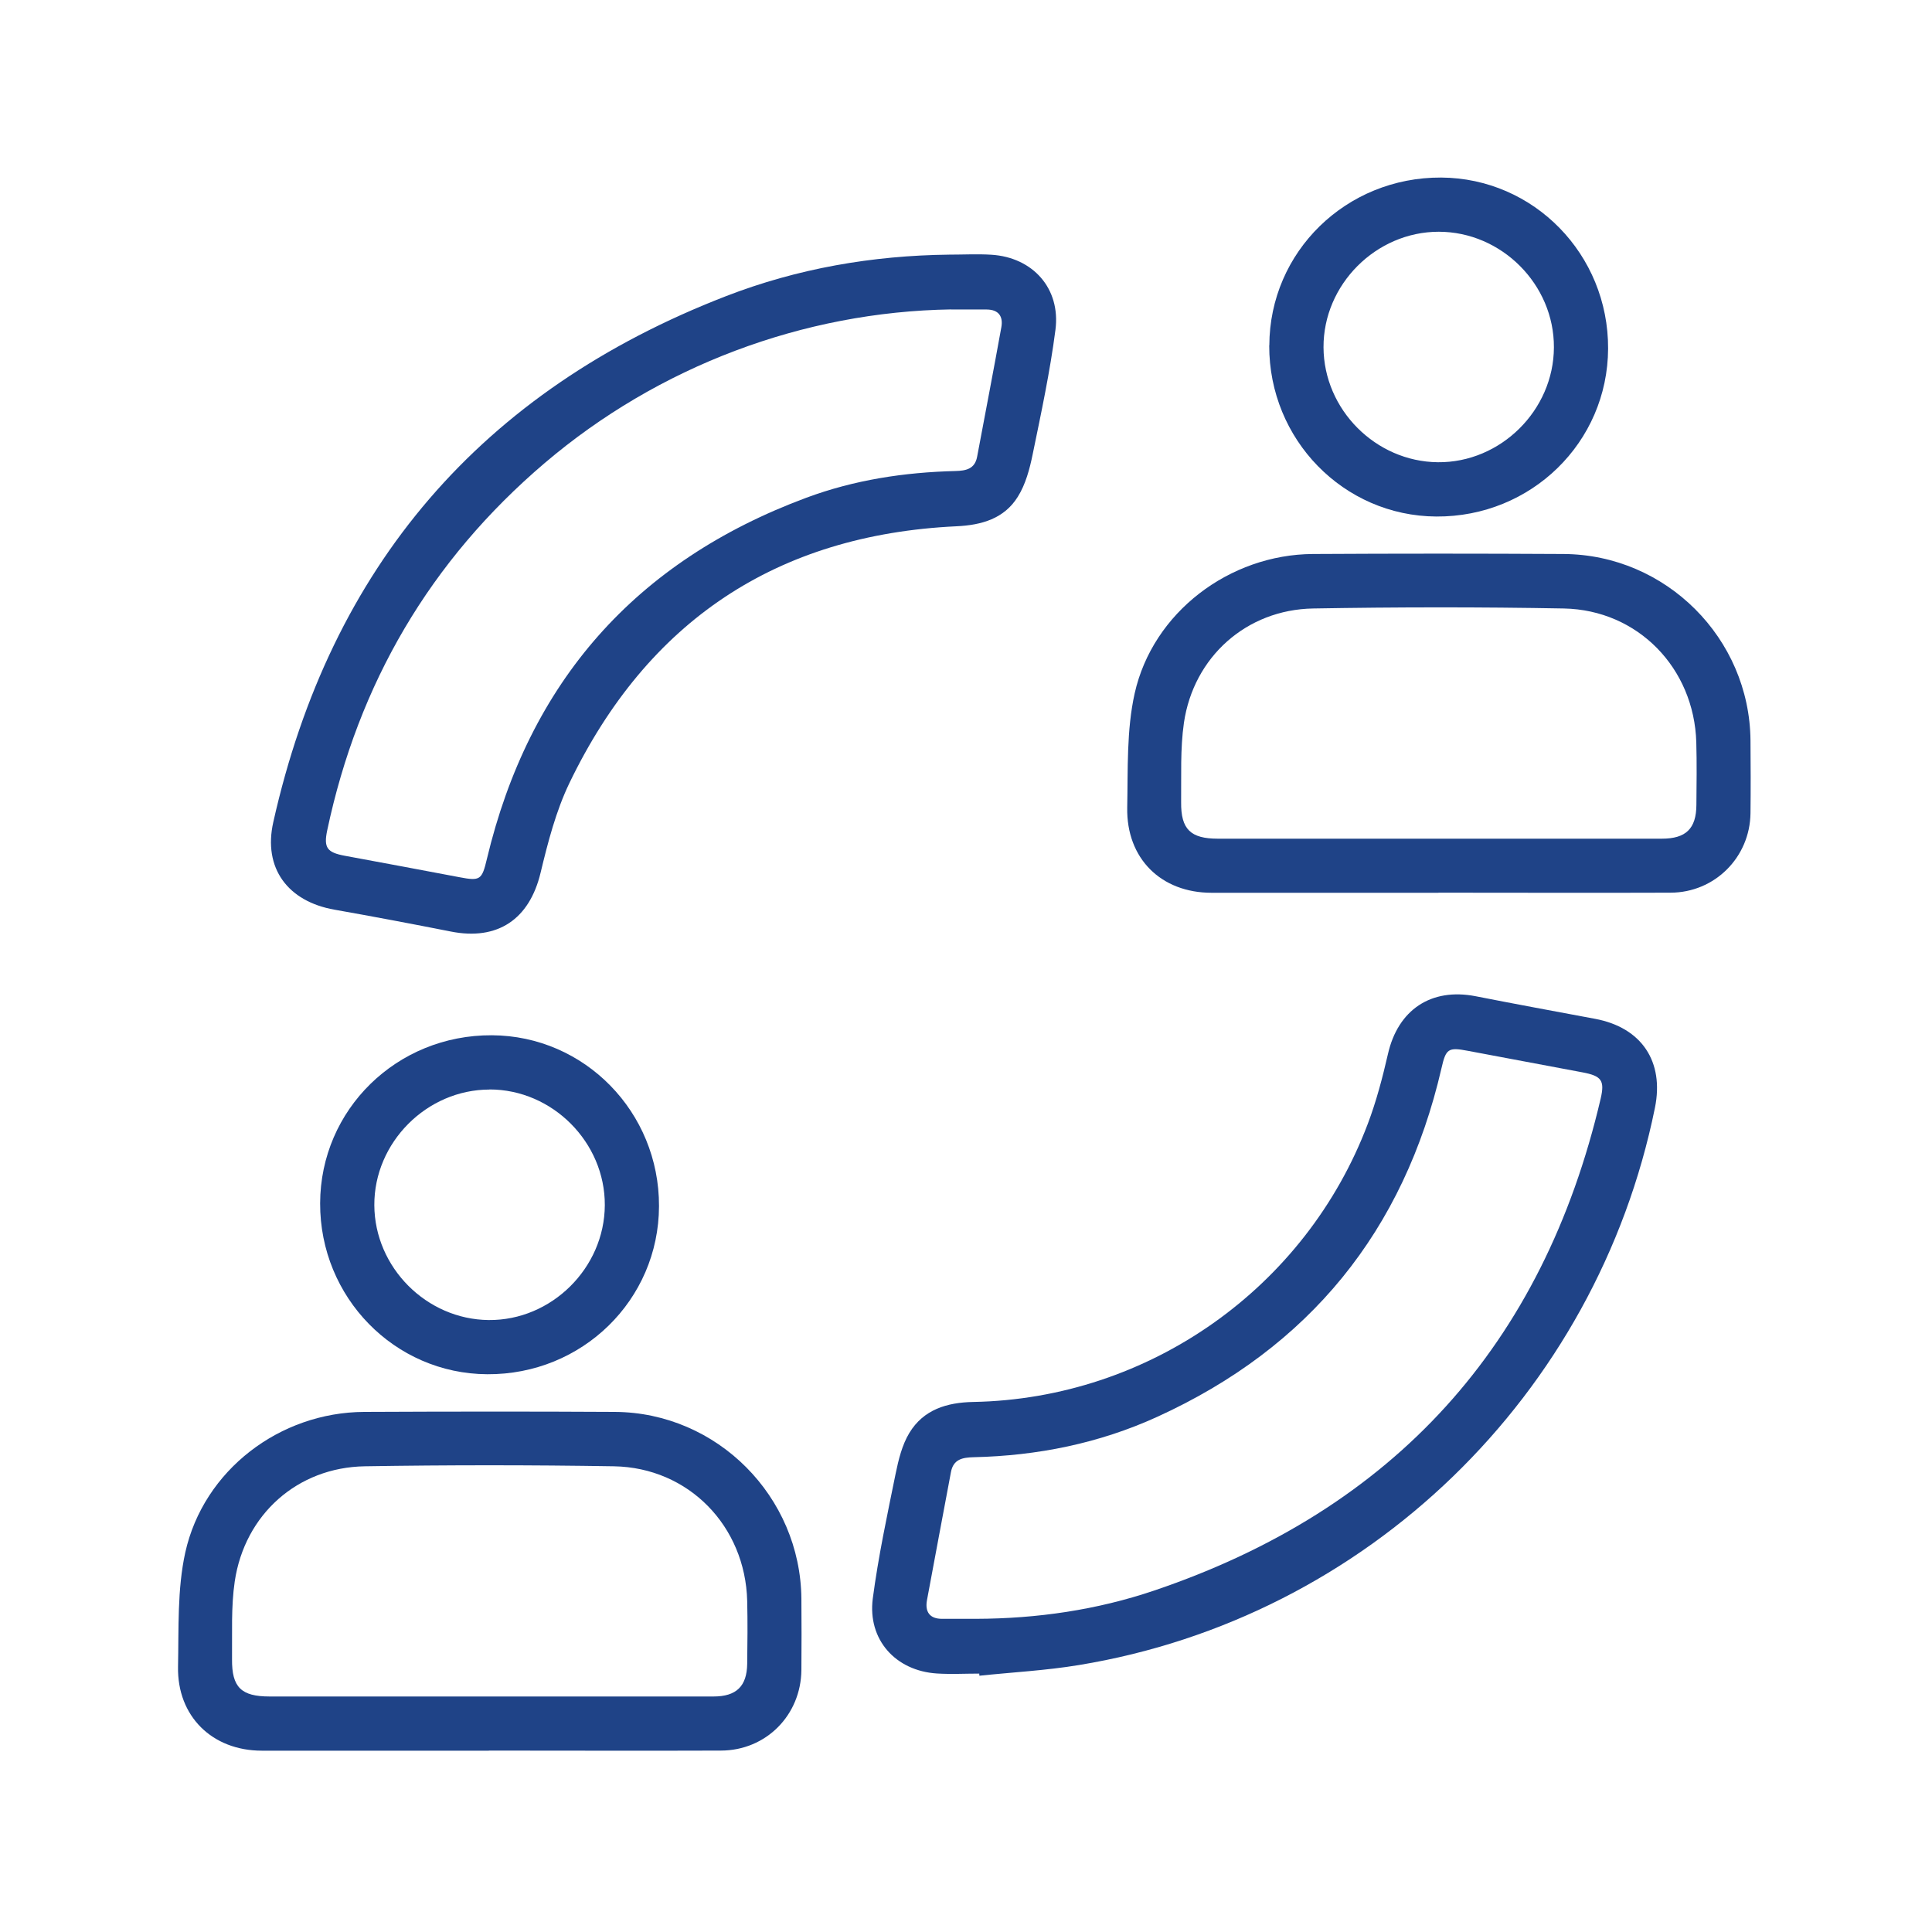
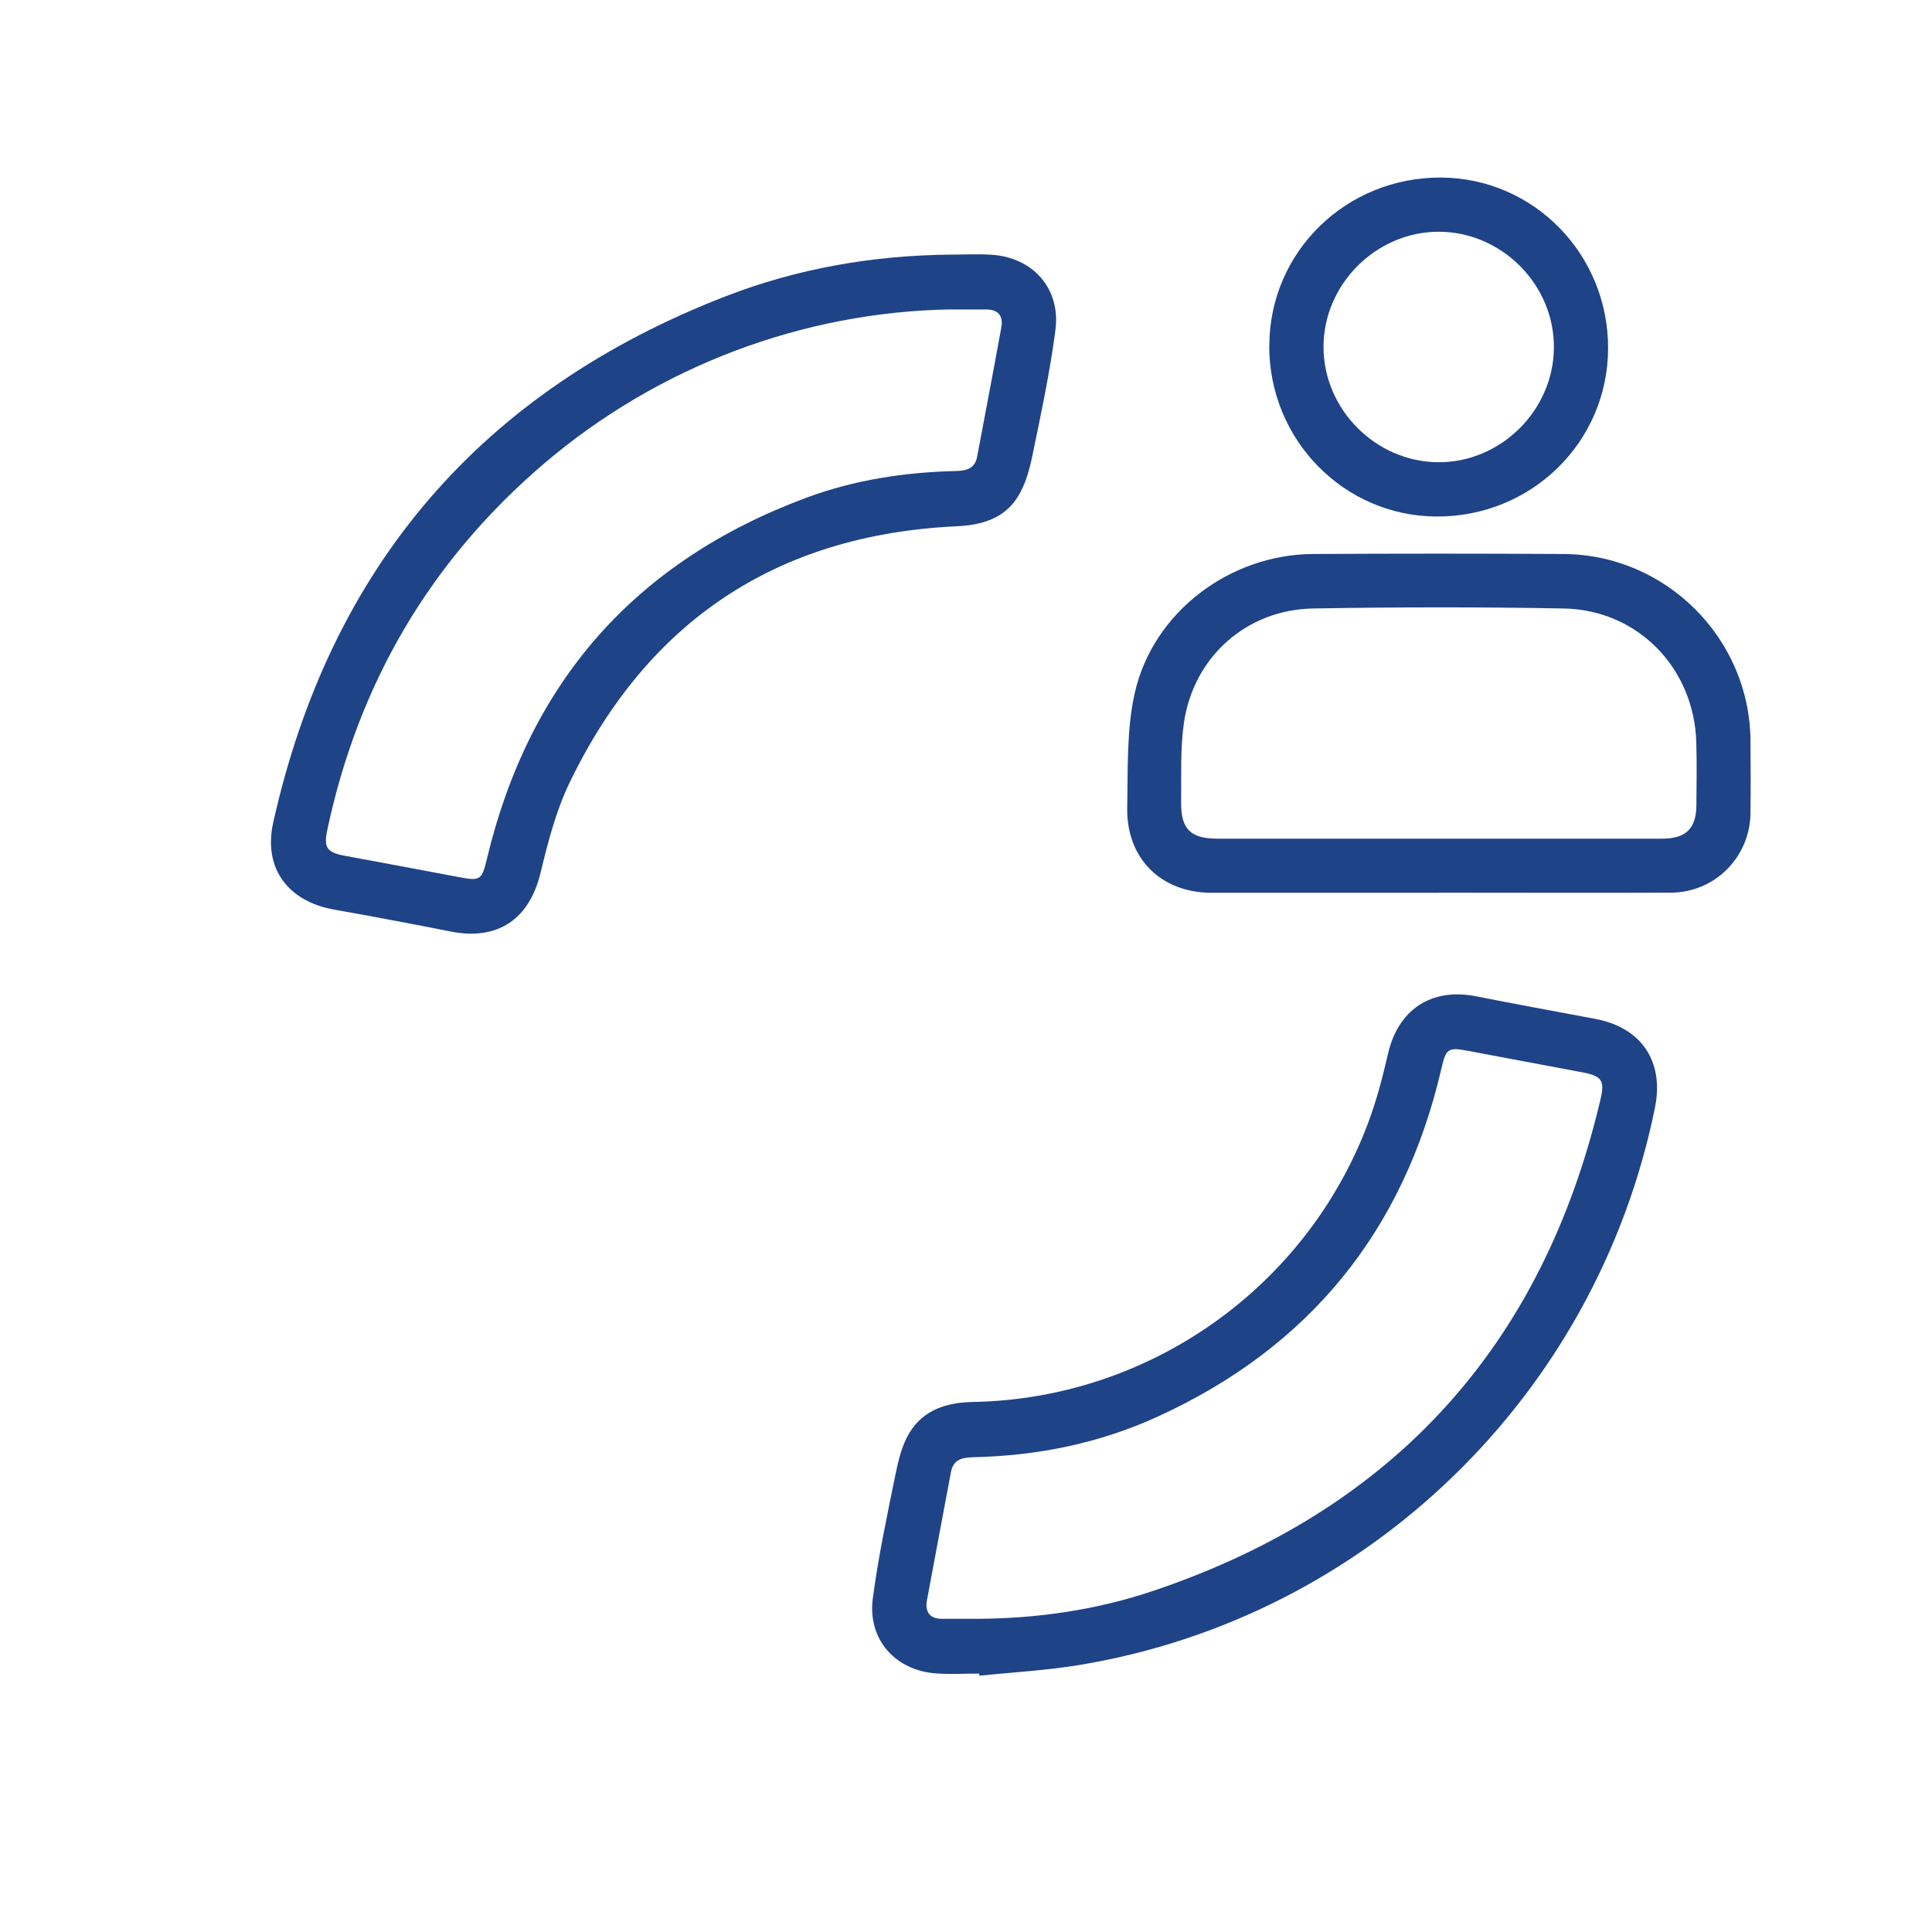
<svg xmlns="http://www.w3.org/2000/svg" id="Layer_1" data-name="Layer 1" version="1.1" viewBox="0 0 200 200">
  <defs>
    <style>
      .cls-1 {
        fill: #1f4387;
        stroke-width: 0px;
      }
    </style>
  </defs>
  <path class="cls-1" d="M98.25,26.36c1.46,0,2.93-.08,4.38.01,4.29.27,7.18,3.49,6.63,7.77-.56,4.33-1.48,8.62-2.36,12.9-.31,1.51-.73,3.1-1.54,4.39-1.41,2.26-3.74,2.93-6.35,3.05-18.63.88-31.99,9.83-40.06,26.57-1.4,2.91-2.23,6.14-2.99,9.3-1.15,4.8-4.43,7.05-9.3,6.08-4-.79-8.01-1.55-12.03-2.26-4.84-.85-7.41-4.3-6.34-9.06,5.93-26.47,21.56-44.66,46.86-54.45,7.41-2.87,15.16-4.21,23.11-4.3ZM98.46,32.03c-15.31.24-30.3,5.88-42.08,15.91-11.85,10.09-19.29,22.82-22.51,38.03-.38,1.8,0,2.28,1.83,2.62,3.96.73,7.91,1.47,11.87,2.22,2.14.41,2.32.27,2.83-1.88,4.37-18.34,15.38-30.83,33.06-37.4,4.97-1.85,10.16-2.64,15.45-2.77,1.07-.03,2-.2,2.24-1.47.84-4.47,1.7-8.94,2.51-13.42.2-1.12-.29-1.82-1.51-1.83-1.23-.01-2.46,0-3.68,0Z" />
  <path class="cls-1" d="M101.38,173.25c-1.46,0-2.93.08-4.38-.01-4.29-.27-7.2-3.5-6.65-7.76.57-4.33,1.49-8.62,2.36-12.9.3-1.46.67-3,1.43-4.25,1.46-2.41,3.88-3.15,6.62-3.2,18.17-.34,34.42-11.79,40.84-28.81.88-2.33,1.52-4.77,2.08-7.21,1.04-4.58,4.47-6.88,9.08-5.98,4.12.81,8.25,1.57,12.37,2.34,4.8.9,7.16,4.41,6.19,9.2-6.05,29.77-29.84,52.82-59.66,57.7-3.39.56-6.84.74-10.27,1.1,0-.07-.01-.14-.02-.2ZM101.06,167.58c6.3-.02,12.49-.92,18.43-2.93,24.81-8.4,40.24-25.39,46.21-50.92.44-1.89.08-2.35-1.88-2.72-3.96-.74-7.91-1.48-11.87-2.23-2.03-.39-2.27-.22-2.73,1.81-3.89,16.84-13.69,28.9-29.4,36.07-6.02,2.75-12.41,4.04-19.03,4.19-1.13.03-2.1.19-2.35,1.55-.82,4.42-1.67,8.83-2.48,13.25-.22,1.19.27,1.94,1.58,1.93,1.17,0,2.34,0,3.51,0Z" />
  <path class="cls-1" d="M148.91,92.42c-7.83,0-15.66,0-23.49,0-5.23,0-8.83-3.55-8.73-8.82.08-3.95-.08-8.01.77-11.82,1.88-8.4,9.83-14.38,18.45-14.43,8.65-.05,17.3-.05,25.95,0,10.6.06,19.26,8.72,19.35,19.3.02,2.51.03,5.03,0,7.54-.06,4.56-3.7,8.21-8.28,8.22-8.01.03-16.01,0-24.02,0ZM148.88,86.82c7.72,0,15.43,0,23.15,0,2.5,0,3.56-1.04,3.58-3.48.02-2.16.05-4.33-.01-6.49-.22-7.68-6.04-13.71-13.71-13.86-8.65-.16-17.31-.15-25.96,0-6.89.12-12.37,5.01-13.37,11.83-.39,2.7-.26,5.48-.29,8.22-.03,2.81.98,3.78,3.8,3.78,7.6,0,15.2,0,22.8,0Z" />
-   <path class="cls-1" d="M50.6,181.23c-7.83,0-15.66,0-23.49,0-5.14,0-8.78-3.56-8.68-8.69.08-3.95-.09-8.01.75-11.83,1.9-8.54,9.8-14.51,18.52-14.55,8.65-.04,17.3-.05,25.95,0,10.58.06,19.22,8.75,19.31,19.35.02,2.45.02,4.91,0,7.36-.04,4.68-3.66,8.34-8.33,8.35-8.01.03-16.01,0-24.02,0ZM50.71,175.62c7.72,0,15.43.01,23.15,0,2.38,0,3.46-1.07,3.49-3.39.03-2.16.05-4.33,0-6.49-.19-7.76-6.06-13.82-13.8-13.95-8.59-.14-17.19-.14-25.78,0-6.97.11-12.44,4.98-13.47,11.92-.39,2.64-.25,5.36-.28,8.04-.03,2.92.95,3.87,3.89,3.87,7.6,0,15.2,0,22.8,0Z" />
  <path class="cls-1" d="M131.4,35.76c.03-9.7,7.95-17.43,17.79-17.38,9.6.06,17.32,7.96,17.28,17.71-.04,9.7-7.96,17.44-17.79,17.38-9.6-.06-17.32-7.97-17.29-17.71ZM148.94,23.99c-6.5,0-11.96,5.47-11.93,11.97.03,6.44,5.4,11.83,11.84,11.89,6.49.06,11.99-5.38,12.01-11.89.03-6.51-5.42-11.97-11.93-11.97Z" />
-   <path class="cls-1" d="M68.22,124.87c-.03,9.7-7.95,17.45-17.78,17.39-9.6-.05-17.33-7.96-17.3-17.7.03-9.71,7.94-17.44,17.78-17.39,9.6.05,17.33,7.95,17.3,17.69ZM50.68,112.79c-6.5,0-11.96,5.48-11.93,11.97.03,6.44,5.4,11.83,11.84,11.89,6.49.06,11.99-5.38,12.02-11.89.03-6.5-5.42-11.98-11.93-11.98Z" />
</svg>